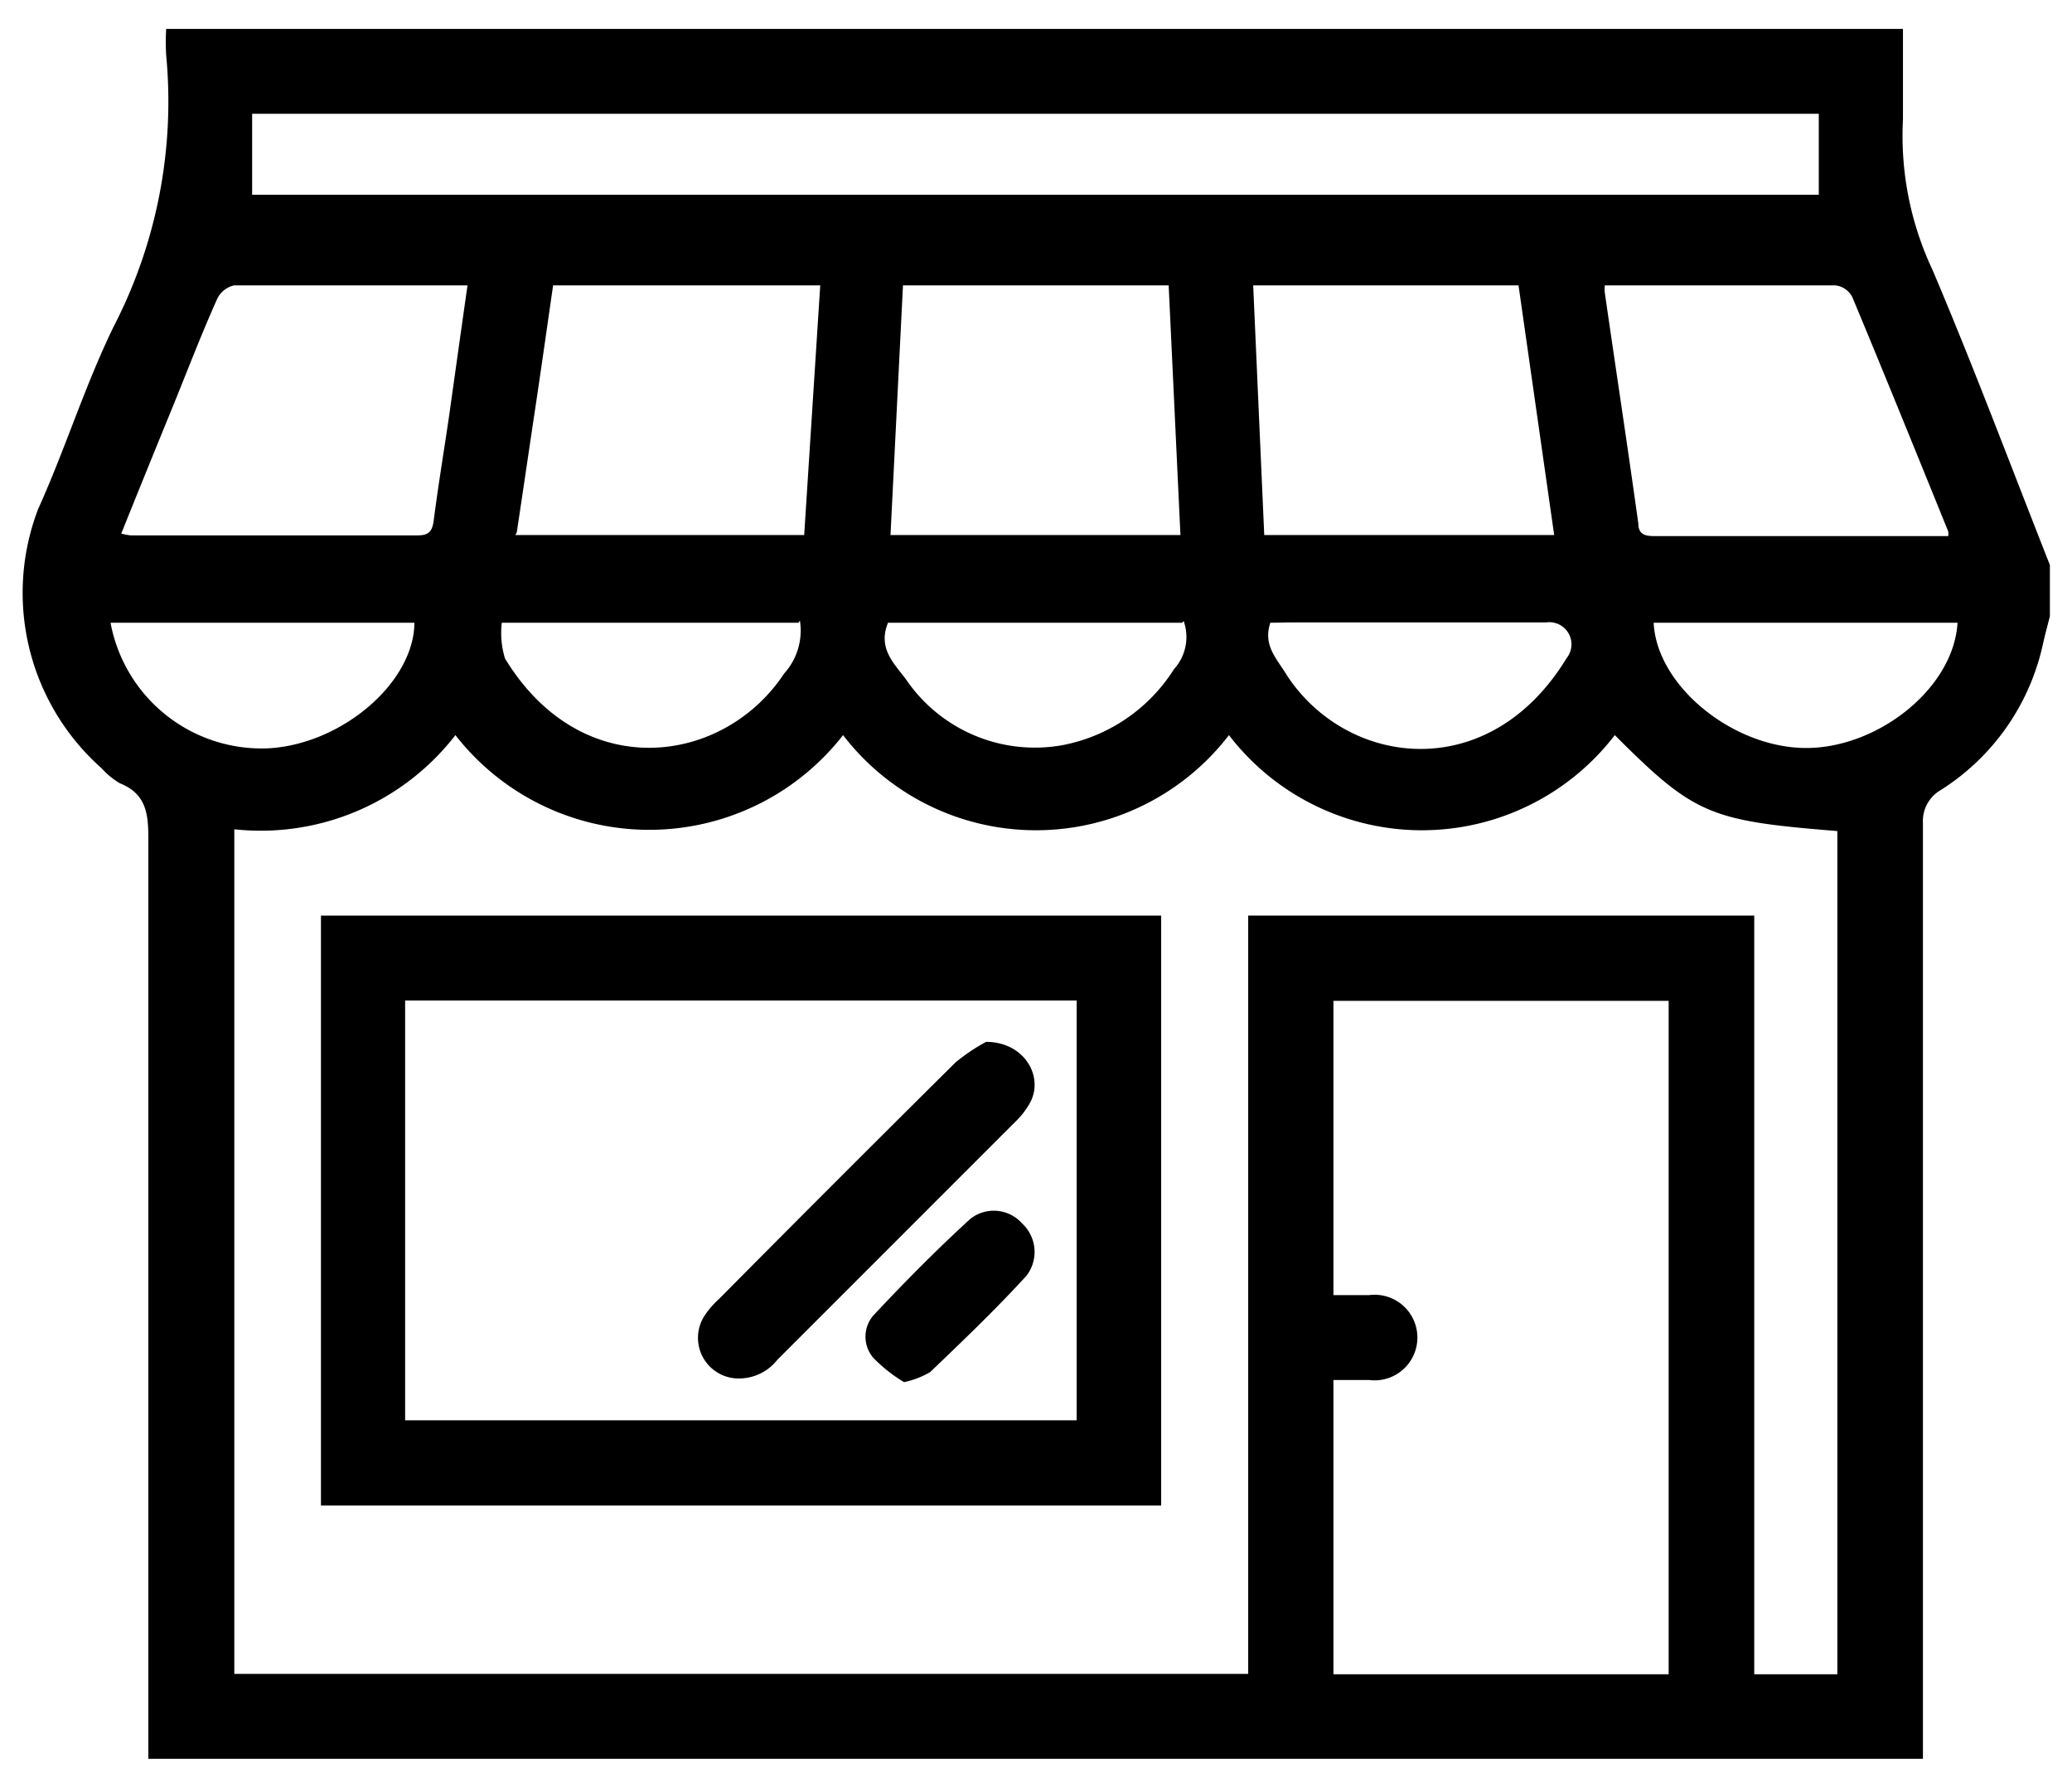
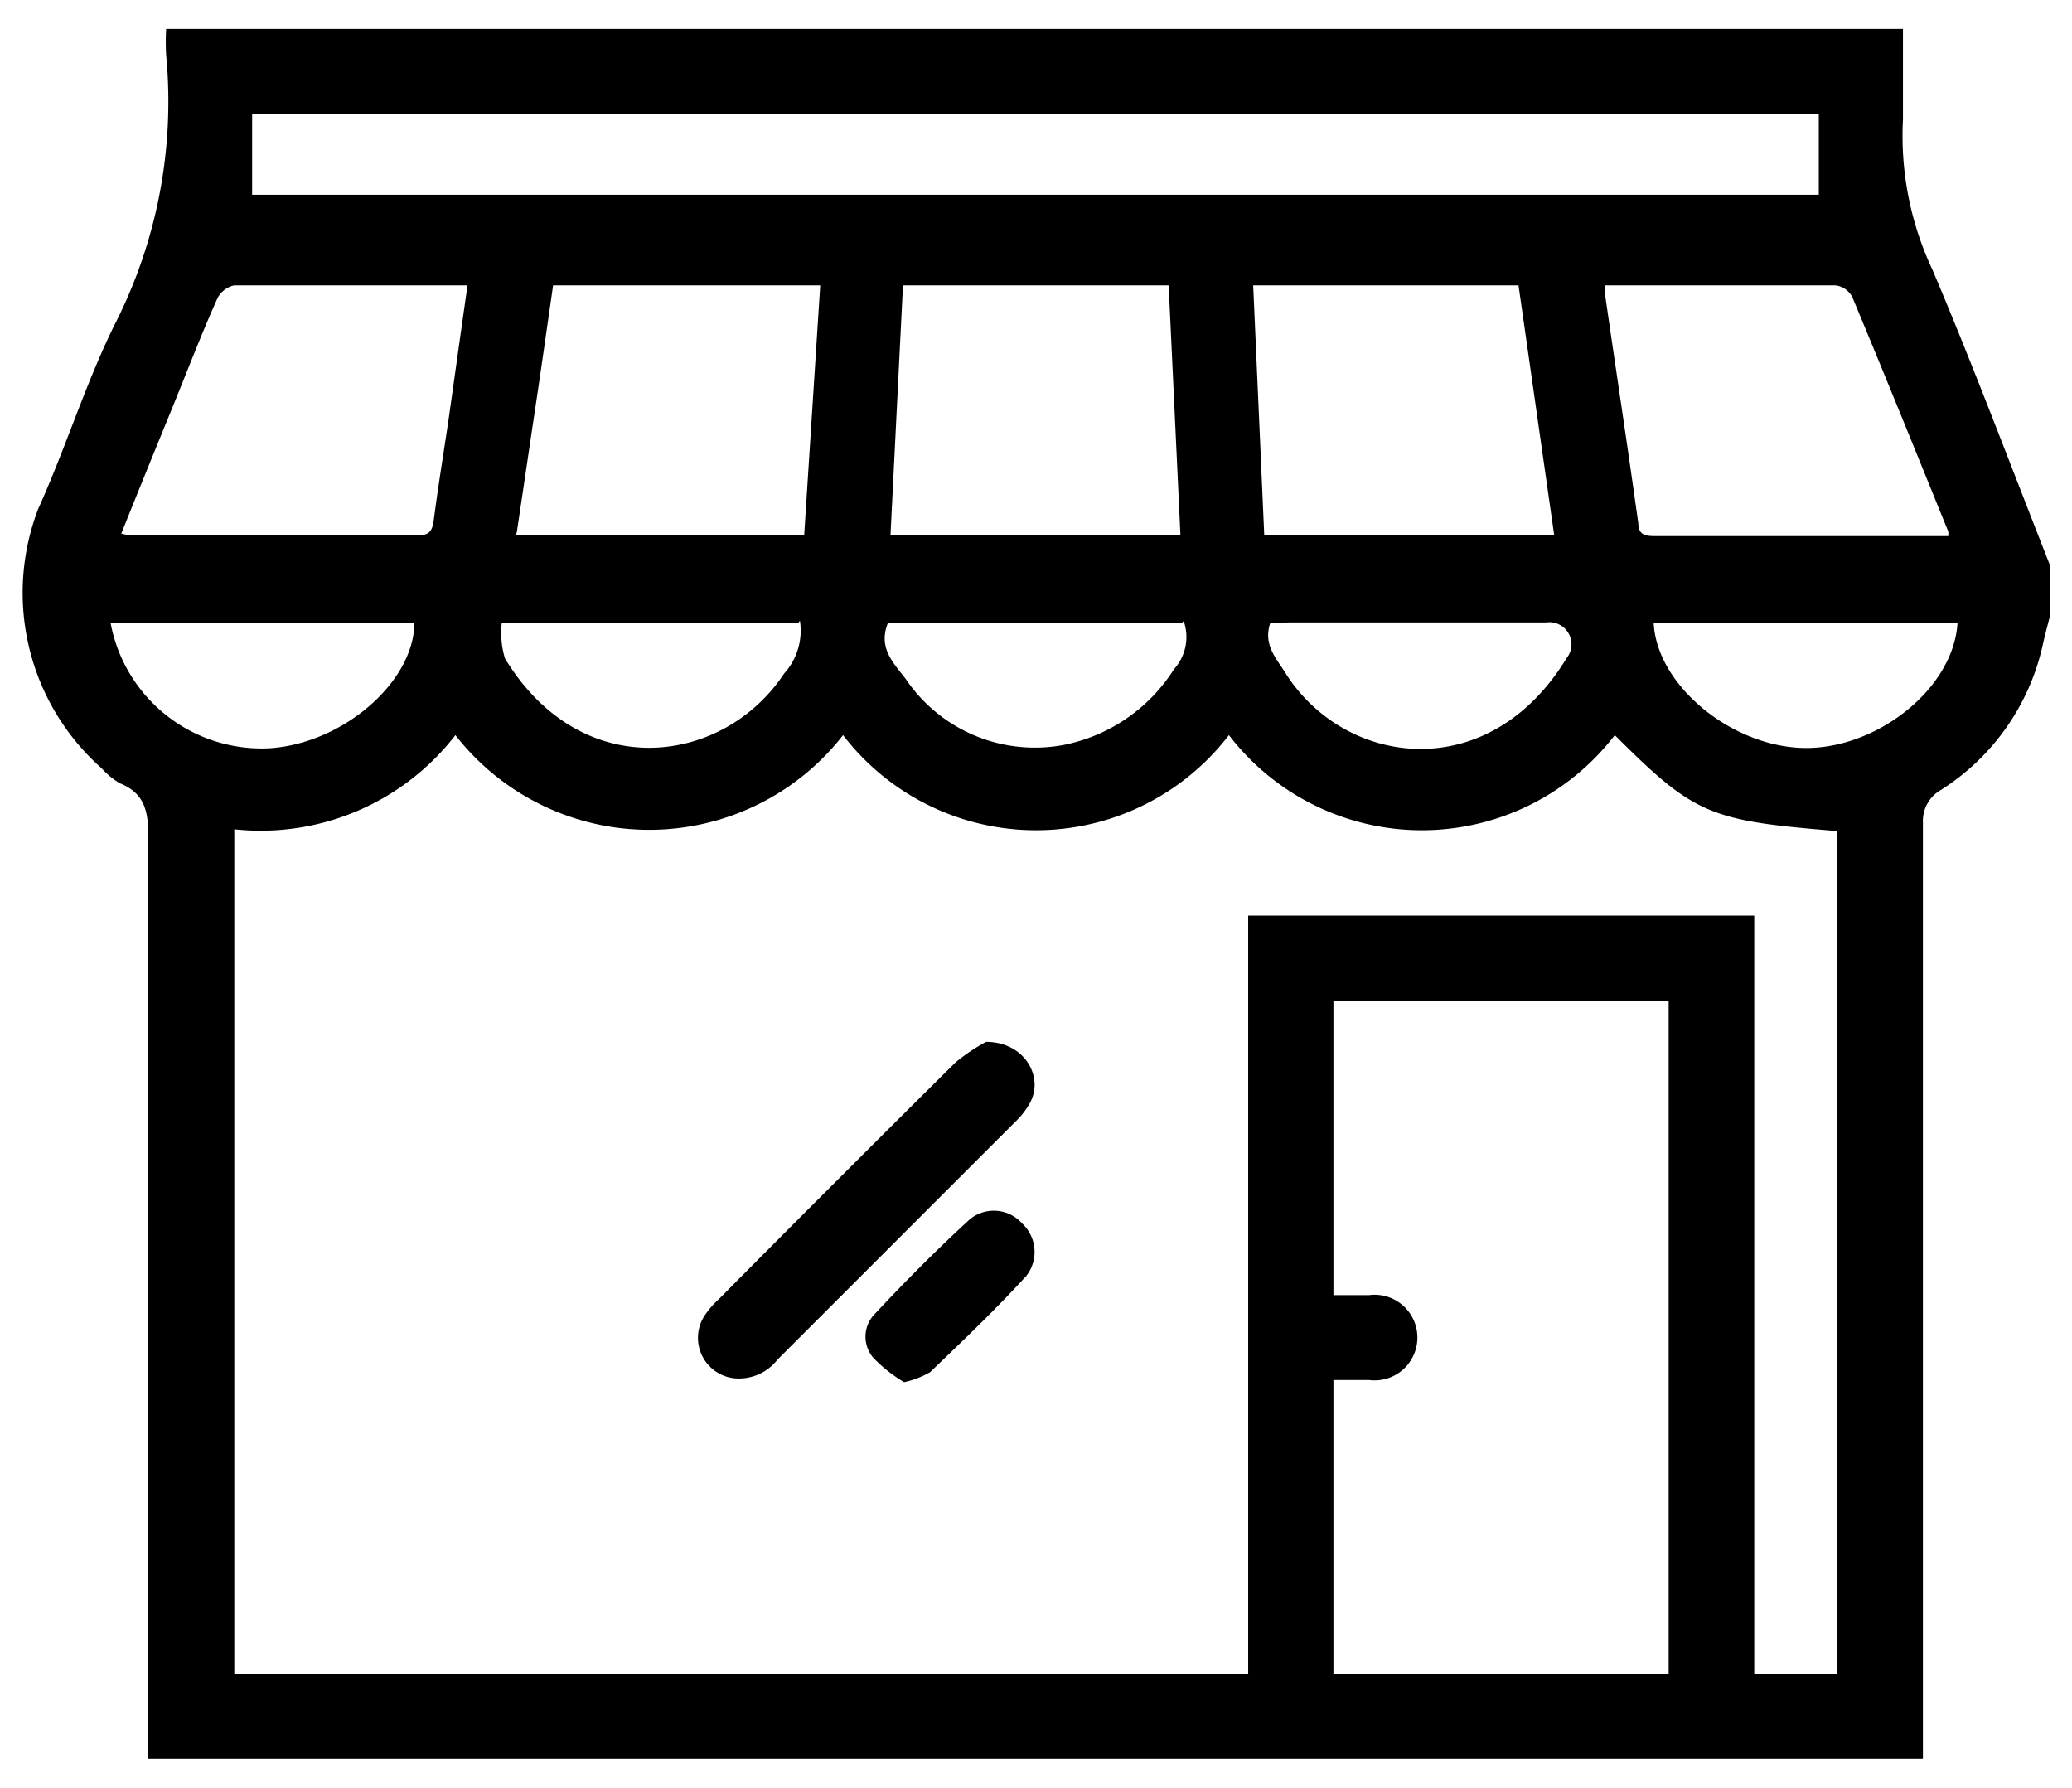
<svg xmlns="http://www.w3.org/2000/svg" id="Layer_1" data-name="Layer 1" viewBox="0 0 58.1 50.12">
  <title>SVG</title>
  <path d="M57.48,15.84v1.44c-.07.27-.14.53-.2.8a6.47,6.47,0,0,1-2.86,4.07,1,1,0,0,0-.5.92q0,12.8,0,25.6v.64H4.16V48.6q0-12.54,0-25.1c0-.7-.07-1.25-.8-1.54a2.19,2.19,0,0,1-.51-.42,6.57,6.57,0,0,1-1.78-7.27c.76-1.68,1.31-3.46,2.12-5.12a13.75,13.75,0,0,0,1.47-7.6,6,6,0,0,1,0-.74H53.36c0,.87,0,1.71,0,2.54a8.82,8.82,0,0,0,.83,4.22C55.35,10.3,56.39,13.08,57.48,15.84Zm-8.29,9.83V46.94h2.33V23.3c-3.58-.29-4-.45-6.24-2.69a6.82,6.82,0,0,1-10.82,0,6.82,6.82,0,0,1-10.82,0,6.89,6.89,0,0,1-10.87,0,6.9,6.9,0,0,1-6.2,2.64V46.93H35V25.67Zm-2.4,21.27V28.06h-9.4v8.25c.35,0,.66,0,1,0a1.2,1.2,0,1,1,0,2.38c-.32,0-.65,0-1,0v8.25ZM7.07,5.46H51V3.19H7.07Zm6,2.54L12.9,8q-3.17,0-6.33,0a.69.69,0,0,0-.48.38c-.45,1-.86,2.08-1.29,3.13s-.93,2.28-1.4,3.45a2.24,2.24,0,0,0,.26.05h8.05c.31,0,.41-.11.45-.41.13-1,.28-1.9.42-2.85C12.76,10.48,12.93,9.25,13.11,8ZM25.32,8l-.35,7H33.1l-.33-7ZM45,8a1,1,0,0,0,0,.21c.31,2.15.64,4.31.94,6.47,0,.37.29.35.56.35h7.76c.13,0,.25,0,.37,0a.55.55,0,0,0,0-.13c-.89-2.19-1.78-4.39-2.69-6.57A.61.61,0,0,0,51.46,8c-.83,0-1.67,0-2.5,0Zm-9.55,7h8.13L42.58,8H35.14Zm-21,0h8.1L23,8H15.51c-.17,1.17-.33,2.31-.5,3.44S14.67,13.74,14.49,14.93Zm21.17,2.46c-.21.64.18,1,.47,1.48,1.68,2.56,5.66,3.09,7.84-.49a.62.62,0,0,0-.57-1H36.19Zm-2.47,0H24.9c-.29.71.16,1.13.5,1.58a4.37,4.37,0,0,0,4.4,1.85,4.75,4.75,0,0,0,3.12-2.13A1.34,1.34,0,0,0,33.19,17.41Zm-10.76,0H14.07a2.47,2.47,0,0,0,.09,1c2.15,3.54,6.13,3,7.83.42A1.79,1.79,0,0,0,22.43,17.4Zm-19.29,0a4.31,4.31,0,0,0,4.42,3.52c2.06-.11,4.09-1.84,4.1-3.52Zm43.27,0c.08,1.74,2.16,3.46,4.19,3.51s4.22-1.64,4.33-3.51Z" />
-   <path d="M9,25.67H32.56V42.21H9Zm2.36,2.38V39.82H30.19V28.05Z" />
  <path d="M27.65,29.21c1.09,0,1.64,1,1.22,1.73a2.24,2.24,0,0,1-.41.52L21.8,38.12a1.37,1.37,0,0,1-1.22.52,1.14,1.14,0,0,1-.82-1.76,2.49,2.49,0,0,1,.4-.46q3.3-3.33,6.63-6.63A5.18,5.18,0,0,1,27.65,29.21Z" />
  <path d="M25.35,38.75a4.22,4.22,0,0,1-.86-.68.91.91,0,0,1,0-1.19c.87-.93,1.77-1.84,2.71-2.7a1.06,1.06,0,0,1,1.46.12,1.09,1.09,0,0,1,.12,1.47c-.86.94-1.78,1.82-2.7,2.7A2.46,2.46,0,0,1,25.35,38.75Z" />
</svg>